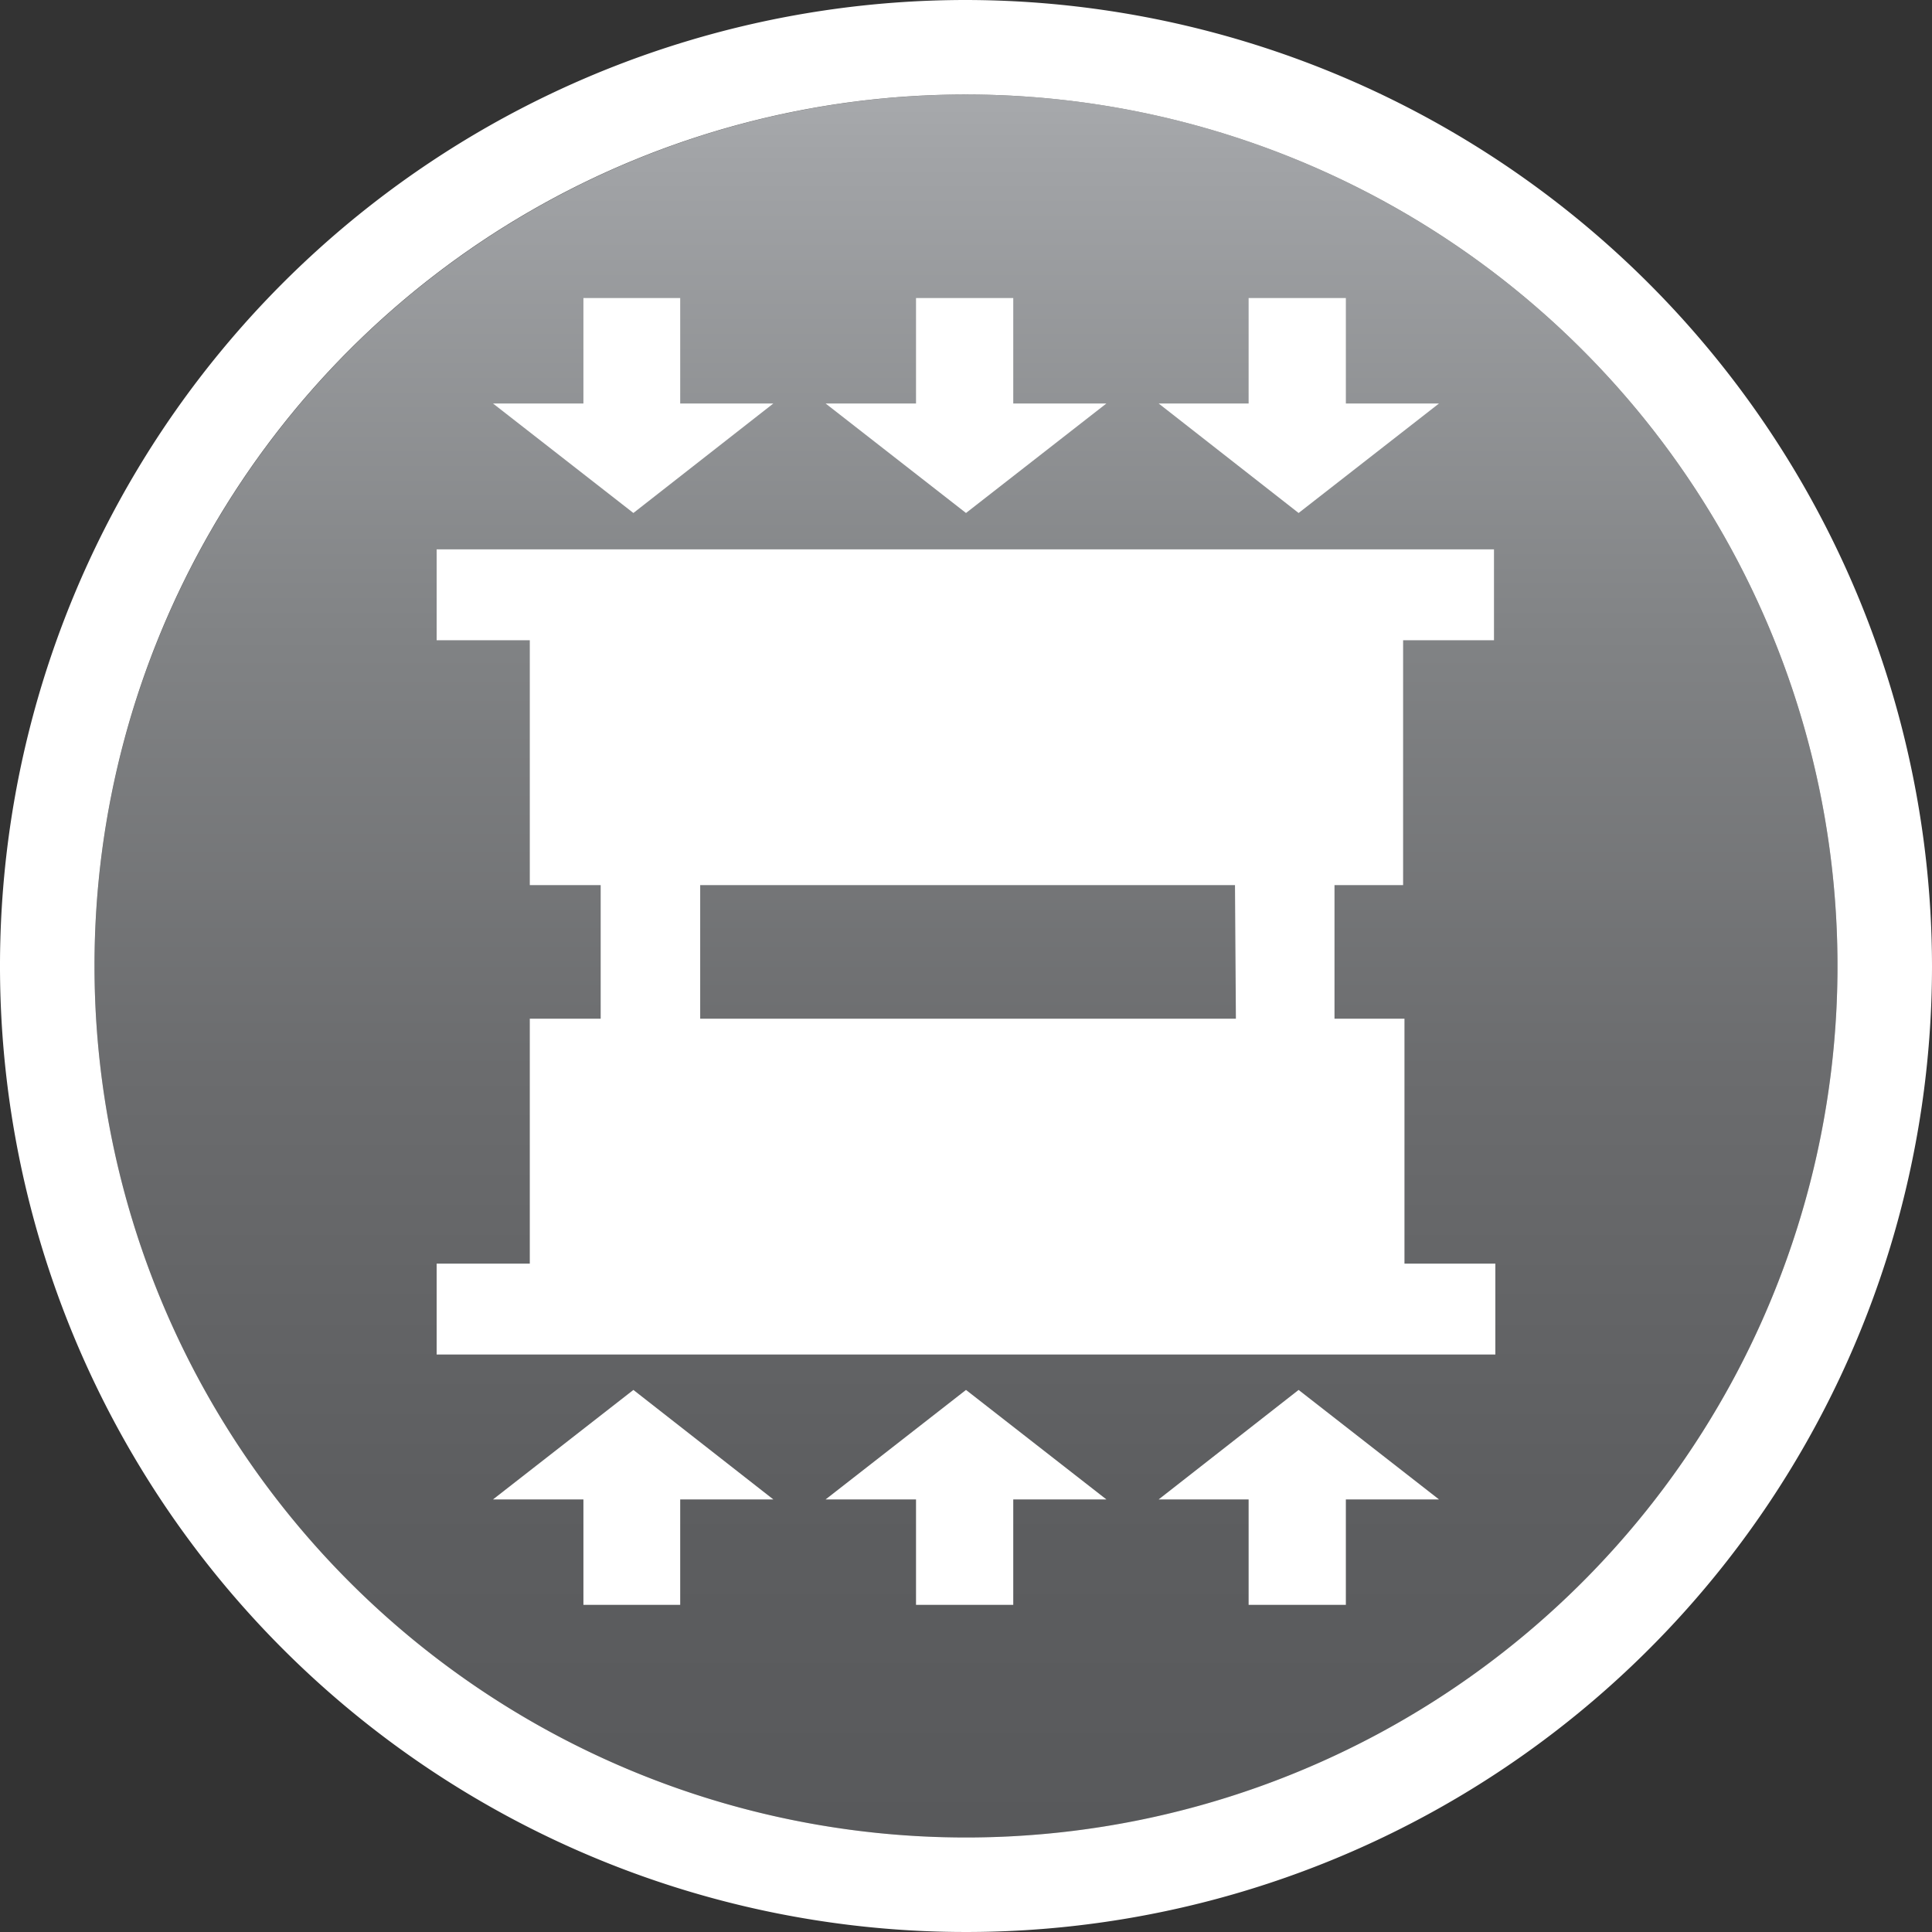
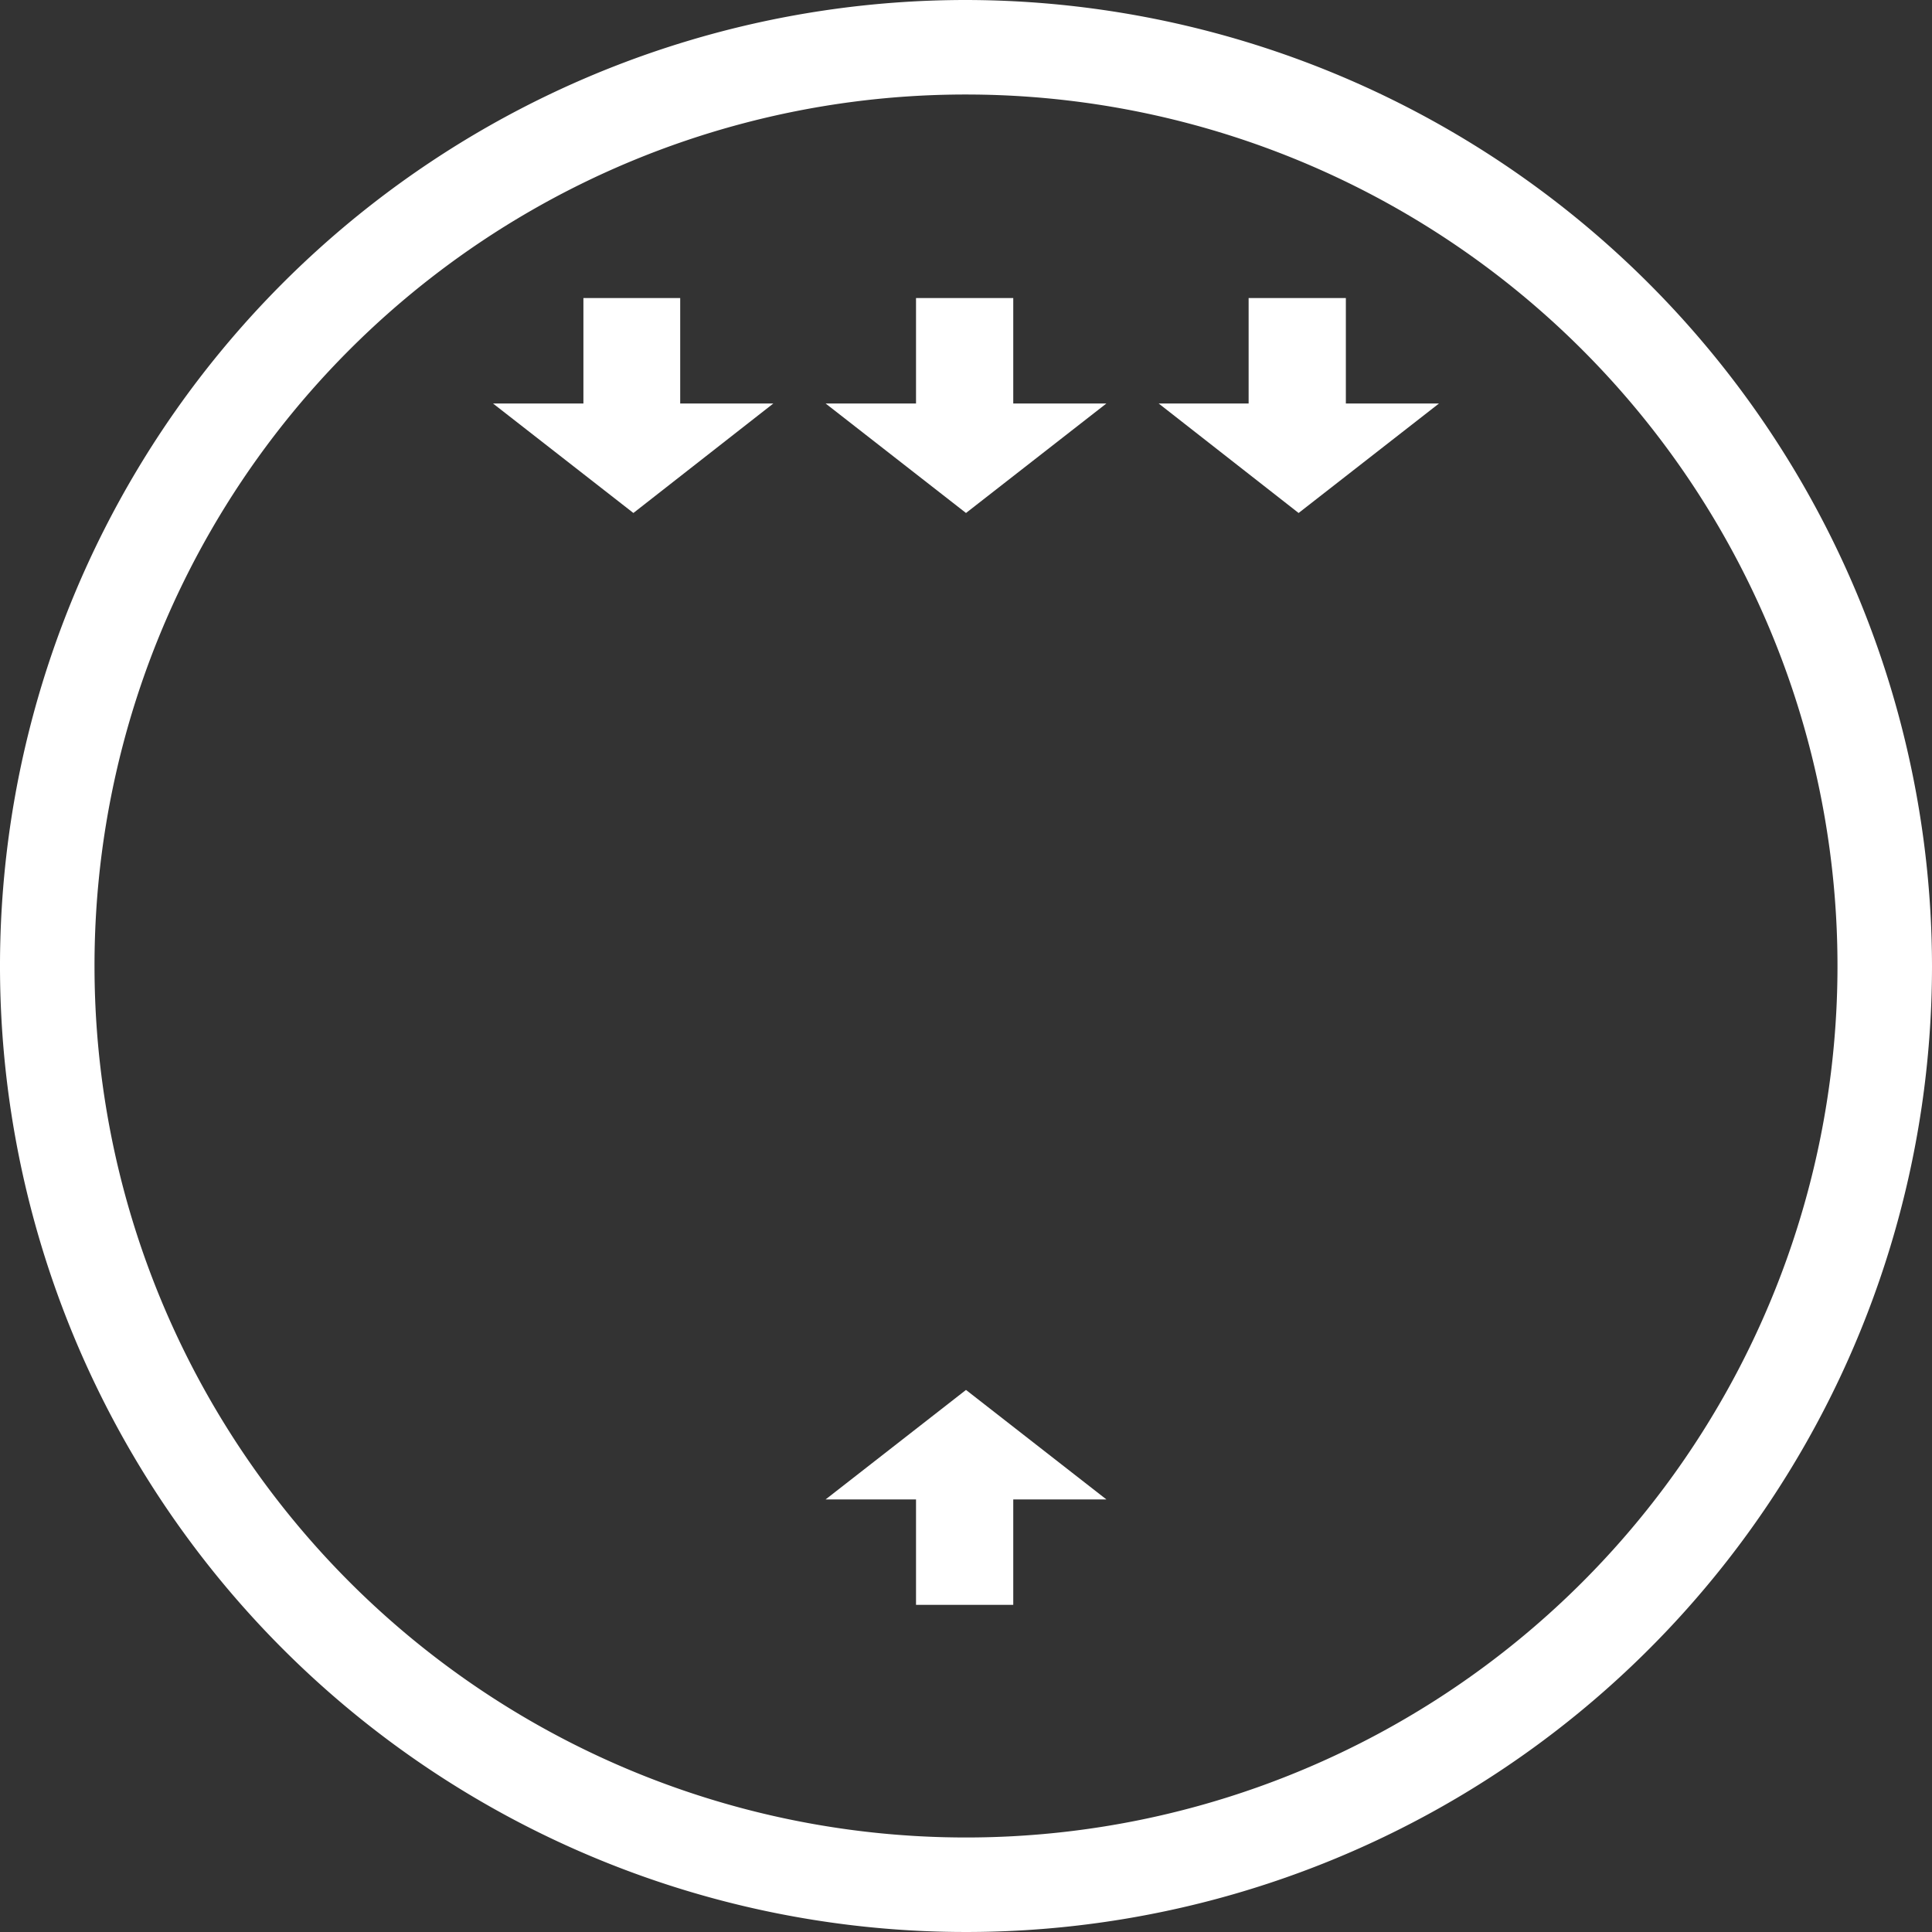
<svg xmlns="http://www.w3.org/2000/svg" viewBox="0 0 42.52 42.52">
  <rect x="0" y="0" width="42.52" height="42.52" fill="#333333" stroke="none" />
  <defs>
    <style>.cls-1{fill:url(#linear-gradient);}.cls-2{fill:#fff;}</style>
    <linearGradient id="linear-gradient" x1="21.26" y1="2.08" x2="21.26" y2="40.44" gradientUnits="userSpaceOnUse">
      <stop offset="0" stop-color="#a7a9ac" />
      <stop offset="0.04" stop-color="#a1a3a6" />
      <stop offset="0.31" stop-color="#818385" />
      <stop offset="0.56" stop-color="#6b6c6e" />
      <stop offset="0.8" stop-color="#5d5e60" />
      <stop offset="1" stop-color="#58595b" />
    </linearGradient>
  </defs>
  <title>Asset 25</title>
  <g id="Layer_2" data-name="Layer 2">
    <g id="Layer_1-2" data-name="Layer 1">
-       <circle class="cls-1" cx="21.26" cy="21.26" r="19.18" />
      <path class="cls-2" d="M21.26,2.08A19.18,19.18,0,1,1,2.08,21.26,19.17,19.17,0,0,1,21.26,2.08m0-2.08A21.26,21.26,0,1,0,42.52,21.26,21.29,21.29,0,0,0,21.26,0Z" />
      <polygon class="cls-2" points="12.84 6.56 12.84 8.88 10.85 8.88 13.94 11.29 17.02 8.88 14.97 8.88 14.97 6.56 12.84 6.56" />
      <polygon class="cls-2" points="20.16 6.56 20.16 8.88 18.17 8.88 21.26 11.29 24.35 8.88 22.3 8.88 22.3 6.56 20.16 6.56" />
      <polygon class="cls-2" points="27.48 6.56 27.48 8.88 25.5 8.88 28.58 11.29 31.67 8.88 29.62 8.88 29.62 6.56 27.48 6.56" />
-       <polygon class="cls-2" points="12.84 35.32 12.84 33 10.85 33 13.94 30.59 17.02 33 14.97 33 14.97 35.32 12.84 35.32" />
      <polygon class="cls-2" points="20.16 35.32 20.16 33 18.17 33 21.26 30.59 24.35 33 22.3 33 22.3 35.32 20.16 35.32" />
-       <polygon class="cls-2" points="27.48 35.32 27.48 33 25.5 33 28.58 30.59 31.67 33 29.62 33 29.62 35.32 27.48 35.32" />
-       <path class="cls-2" d="M30,19.48h.88V14.09h2v-2H9.61v2h2.05v5.39h1.56v2.94H11.66v5.39H9.61v2h23.3v-2h-2V22.42H29.37V19.48Zm-2.8,2.94H15.41V19.48H27.18Z" />
    </g>
  </g>
</svg>